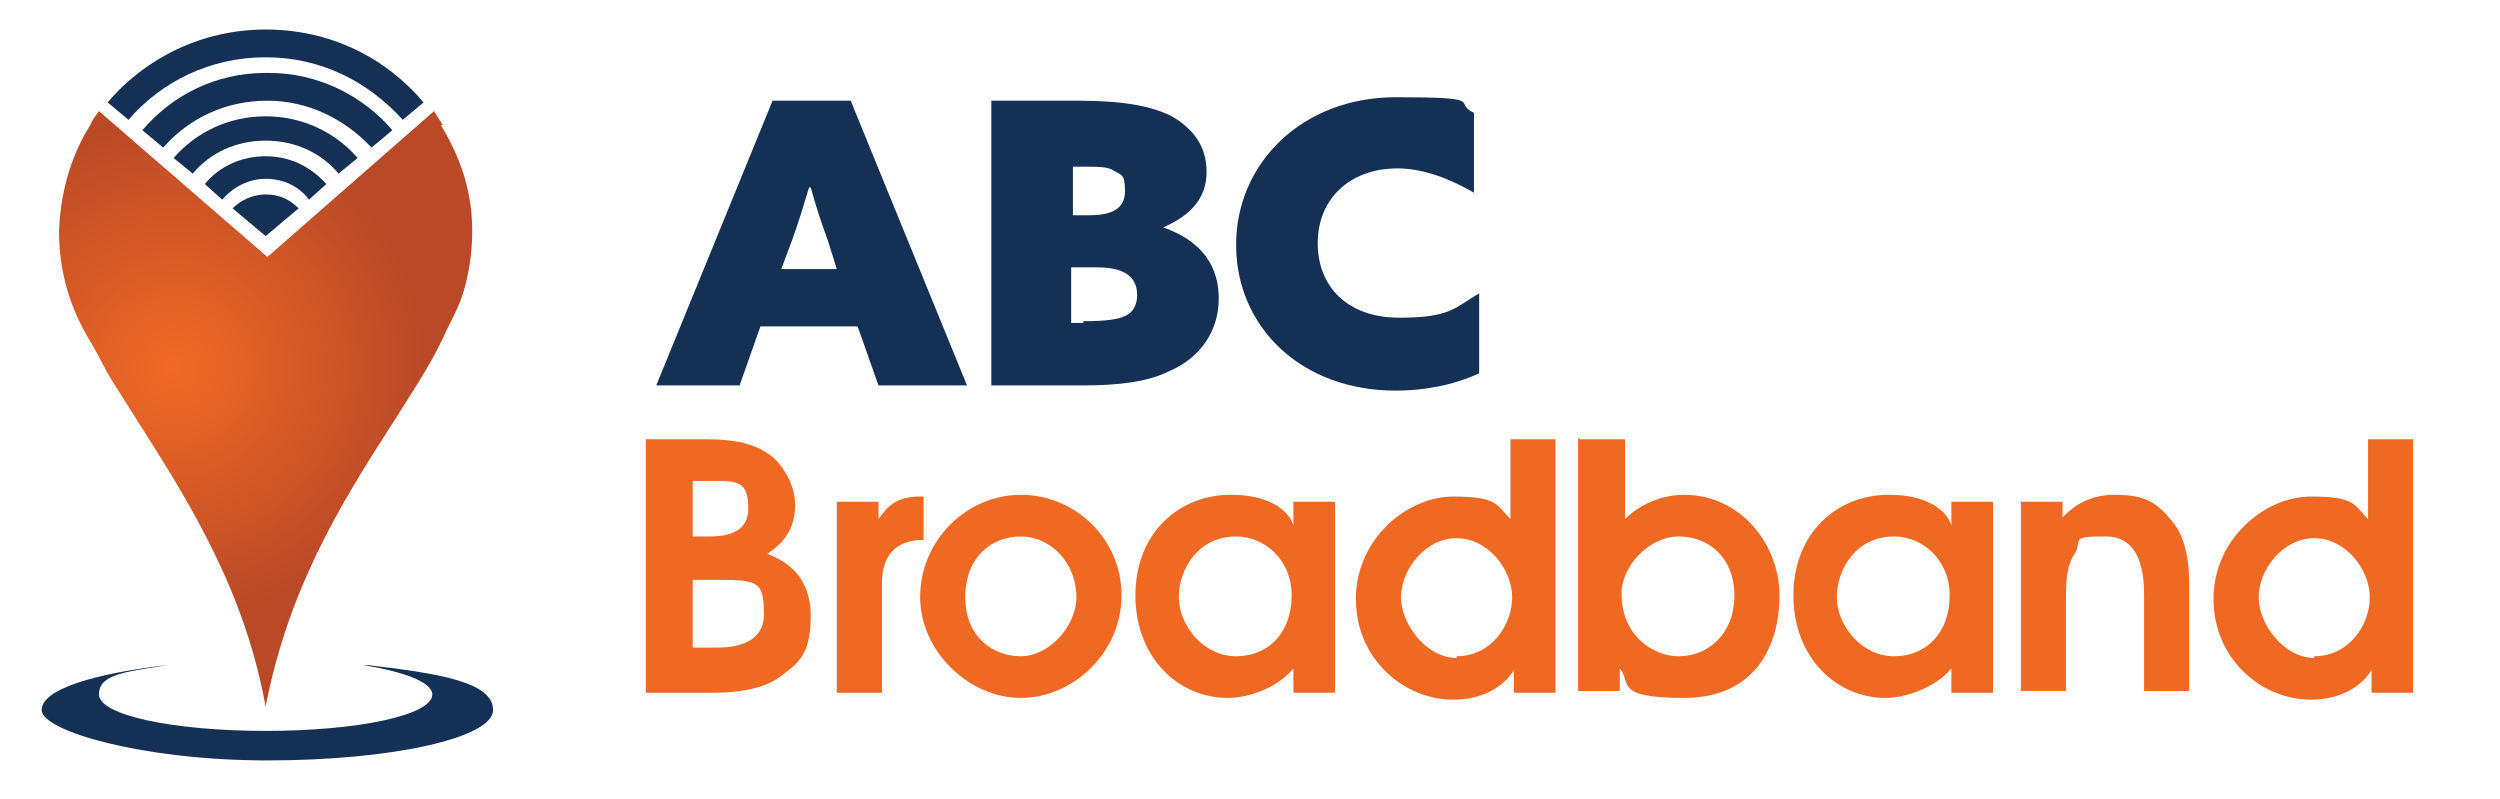
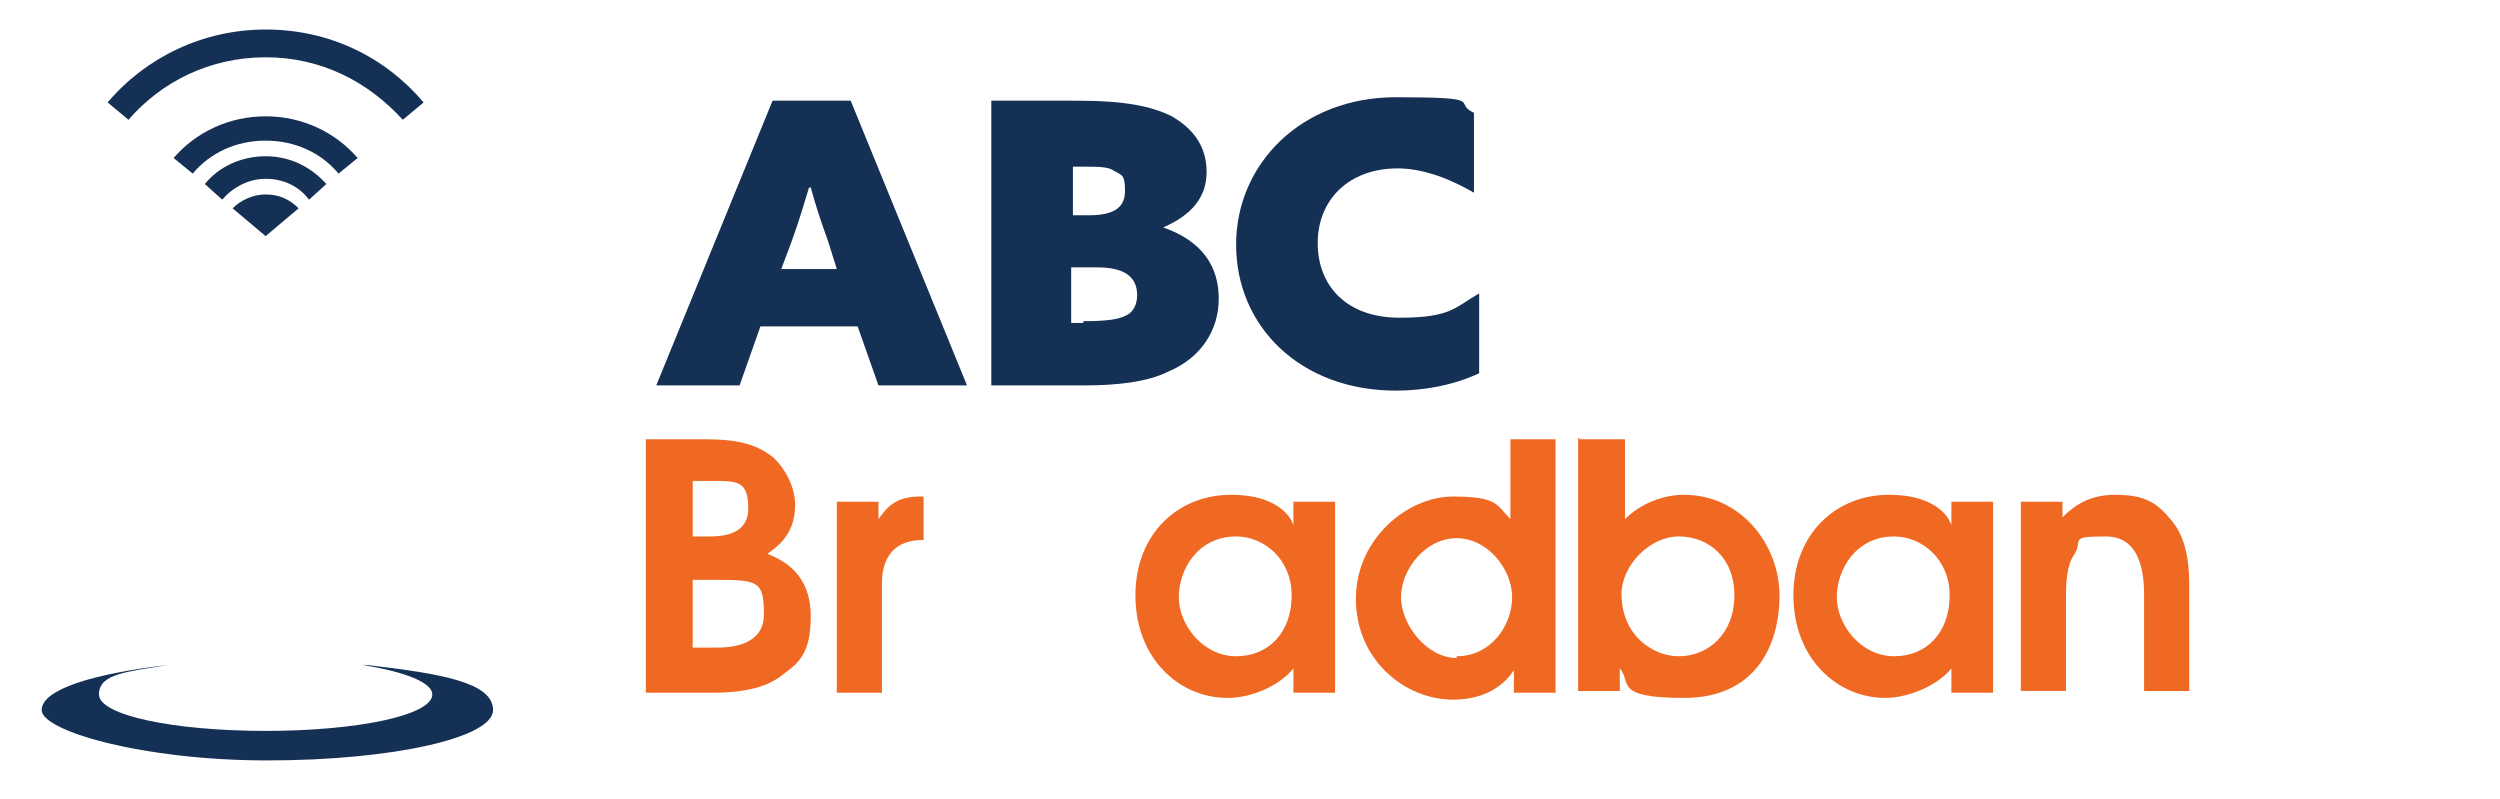
<svg xmlns="http://www.w3.org/2000/svg" id="Layer_1" version="1.1" viewBox="0 0 144 46">
  <defs>
    <style>
      .st0 {
        fill: #143055;
      }

      .st1 {
        fill: url(#radial-gradient);
      }

      .st2 {
        fill: #f06923;
      }
    </style>
    <radialGradient id="radial-gradient" cx="849.9" cy="285.2" fx="849.9" fy="285.2" r="48" gradientTransform="translate(-244.9 -64.4) scale(.3)" gradientUnits="userSpaceOnUse">
      <stop offset="0" stop-color="#f16a25" />
      <stop offset="1" stop-color="#ba4927" />
    </radialGradient>
  </defs>
  <g>
    <path class="st0" d="M15.3,1.7c-3.6,0-6.9,1.6-9.1,4.2l1.2,1c1.9-2.2,4.7-3.6,7.9-3.6s5.9,1.4,7.9,3.6l1.2-1c-2.2-2.6-5.4-4.2-9.1-4.2Z" />
-     <path class="st0" d="M15.3,4.2c-2.9,0-5.4,1.3-7.1,3.3l1.2,1c1.5-1.7,3.6-2.7,6-2.7s4.5,1.1,6,2.7l1.2-1c-1.7-2-4.3-3.3-7.1-3.3Z" />
    <path class="st0" d="M15.3,6.7c-2.1,0-4,.9-5.3,2.4l1.1.9c1-1.2,2.5-1.9,4.2-1.9s3.2.7,4.2,1.9l1.1-.9c-1.3-1.5-3.2-2.4-5.3-2.4Z" />
    <path class="st0" d="M15.3,11.2c-.7,0-1.4.3-1.9.8l1.9,1.6,1.9-1.6c-.5-.5-1.1-.8-1.9-.8Z" />
    <path class="st0" d="M15.3,9c-1.4,0-2.7.6-3.5,1.6l1,.9c.6-.7,1.5-1.2,2.5-1.2s1.9.4,2.5,1.2l1-.9c-.9-1-2.1-1.6-3.5-1.6Z" />
-     <path class="st1" d="M25.5,7.2c-.2-.3-.3-.5-.5-.8l-9.6,8.4L5.7,6.4c-.2.3-.4.5-.5.8-1,1.6-1.7,3.6-1.8,6.1,0,2.5.7,4.5,1.7,6.2.5.8.9,1.7,1.4,2.5,1.5,2.4,3.1,4.8,4.5,7.3,1.9,3.4,3.5,7,4.3,11.4,1.3-6.7,4.2-11.5,7.3-16.3,1-1.6,2.1-3.2,2.9-4.9.4-.9.9-1.7,1.2-2.7.3-1,.5-2.2.5-3.5,0-2.5-.8-4.4-1.8-6.1Z" />
    <path class="st0" d="M20.9,38.3c2.4.4,4,1,4,1.7,0,1.2-4.3,2.1-9.6,2.1s-9.6-.9-9.6-2.1,1.6-1.3,4-1.7c-4.3.5-7.3,1.4-7.3,2.6s5.8,2.9,13,2.9,13-1.3,13-2.9-3-2.1-7.3-2.6Z" />
  </g>
  <g>
    <path class="st2" d="M37.2,25.3h2.9c1.6,0,3.2,0,4.5,1.1.7.7,1.2,1.7,1.2,2.7,0,1.8-1.2,2.5-1.6,2.8,1,.4,2.5,1.2,2.5,3.6s-.9,2.8-1.8,3.5c-1.1.8-2.8.9-3.8.9h-3.9v-14.6ZM39.9,30.9h.9c.6,0,2.3,0,2.3-1.6s-.6-1.6-2.1-1.6h-1.1v3.2ZM39.9,37.3h1.4c.5,0,2.7,0,2.7-1.9s-.3-2-2.7-2h-1.4v3.9Z" />
    <path class="st2" d="M48.2,28.9h2.4v1h0c.5-.7,1-1.3,2.4-1.3h.2v2.5c-2.4,0-2.4,2-2.4,2.6v6.2h-2.6v-11Z" />
-     <path class="st2" d="M53,34.4c0-3.3,2.7-5.9,5.8-5.9s5.8,2.5,5.8,5.8-2.8,5.9-5.8,5.9-5.8-2.7-5.8-5.8ZM62,34.4c0-2-1.5-3.5-3.2-3.5s-3.2,1.2-3.2,3.5,1.6,3.4,3.2,3.4,3.2-1.7,3.2-3.4Z" />
    <path class="st2" d="M76.9,39.9h-2.4v-1.4c-.8,1-2.4,1.7-3.8,1.7-2.8,0-5.3-2.3-5.3-5.9s2.5-5.8,5.5-5.8,3.6,1.6,3.6,1.8h0v-1.4h2.4v11ZM71.2,30.9c-2.2,0-3.3,1.9-3.3,3.5s1.4,3.4,3.3,3.4,3.2-1.4,3.2-3.5-1.6-3.4-3.2-3.4Z" />
    <path class="st2" d="M89.6,39.9h-2.4v-1.3h0c-.5.8-1.6,1.7-3.5,1.7-2.8,0-5.6-2.3-5.6-5.8s3-5.9,5.6-5.9,2.5.5,3.3,1.3v-4.6h2.6v14.6ZM83.9,37.8c2,0,3.2-1.8,3.2-3.4s-1.4-3.4-3.2-3.4-3.2,1.8-3.2,3.4,1.5,3.5,3.2,3.5Z" />
    <path class="st2" d="M91,25.3h2.6v4.6c.9-.9,2.2-1.4,3.4-1.4,3.3,0,5.5,2.9,5.5,5.8s-1.4,5.9-5.5,5.9-3-.9-3.7-1.7v1.3h-2.4v-14.6ZM96.7,37.8c1.7,0,3.2-1.3,3.2-3.5s-1.5-3.4-3.2-3.4-3.3,1.7-3.3,3.3c0,2.4,1.8,3.6,3.3,3.6Z" />
    <path class="st2" d="M114.8,39.9h-2.4v-1.4c-.8,1-2.5,1.7-3.8,1.7-2.8,0-5.3-2.3-5.3-5.9s2.5-5.8,5.5-5.8,3.6,1.6,3.6,1.8h0v-1.4h2.4v11ZM109.1,30.9c-2.2,0-3.3,1.9-3.3,3.5s1.4,3.4,3.3,3.4,3.2-1.4,3.2-3.5-1.6-3.4-3.2-3.4Z" />
    <path class="st2" d="M116.4,28.9h2.4v.9c.4-.4,1.3-1.3,3-1.3s2.4.4,3.3,1.5c1,1.2,1,3,1,3.9v5.9h-2.6v-5.4c0-.9,0-3.5-2.2-3.5s-1.3.2-1.8,1c-.5.7-.5,1.8-.5,2.7v5.2h-2.6v-11Z" />
-     <path class="st2" d="M139,39.9h-2.4v-1.3h0c-.5.8-1.6,1.7-3.5,1.7-2.8,0-5.6-2.3-5.6-5.8s3-5.9,5.6-5.9,2.5.5,3.3,1.3v-4.6h2.6v14.6ZM133.3,37.8c2,0,3.2-1.8,3.2-3.4s-1.4-3.4-3.2-3.4-3.2,1.8-3.2,3.4,1.5,3.5,3.2,3.5Z" />
  </g>
  <g>
    <path class="st0" d="M44.4,5.8h4.6l6.7,16.4h-5.1l-1.2-3.4h-5.6l-1.2,3.4h-4.8l6.7-16.4ZM46.6,10.8c-.3,1-.6,2-1,3.1l-.6,1.6h3.2l-.5-1.6c-.4-1.1-.7-2-1-3.1h0Z" />
    <path class="st0" d="M57,5.8h5.1c2.6,0,4.2.3,5.4.9,1.2.7,2,1.7,2,3.2s-.9,2.5-2.5,3.2h0c2.3.8,3.2,2.3,3.2,4.1s-1,3.4-2.9,4.2c-1.2.6-2.9.8-4.9.8h-5.3V5.8ZM62.7,12.4c1.4,0,2.1-.4,2.1-1.4s-.2-.9-.7-1.2c-.3-.2-.9-.2-1.8-.2h-.5v2.8h1ZM62.4,18.5c1.3,0,2-.1,2.4-.3.5-.2.7-.7.7-1.2,0-1.1-.8-1.6-2.3-1.6h-1.5v3.2h.7Z" />
    <path class="st0" d="M85.2,21.5c-1.5.7-3.2,1-4.8,1-5.5,0-9.2-3.7-9.2-8.4s3.8-8.5,9.2-8.5,3.2.3,4.5.9v4.6c-1.2-.7-2.8-1.4-4.4-1.4-2.8,0-4.6,1.8-4.6,4.3s1.7,4.3,4.7,4.3,3.2-.6,4.6-1.4v4.6Z" />
  </g>
</svg>